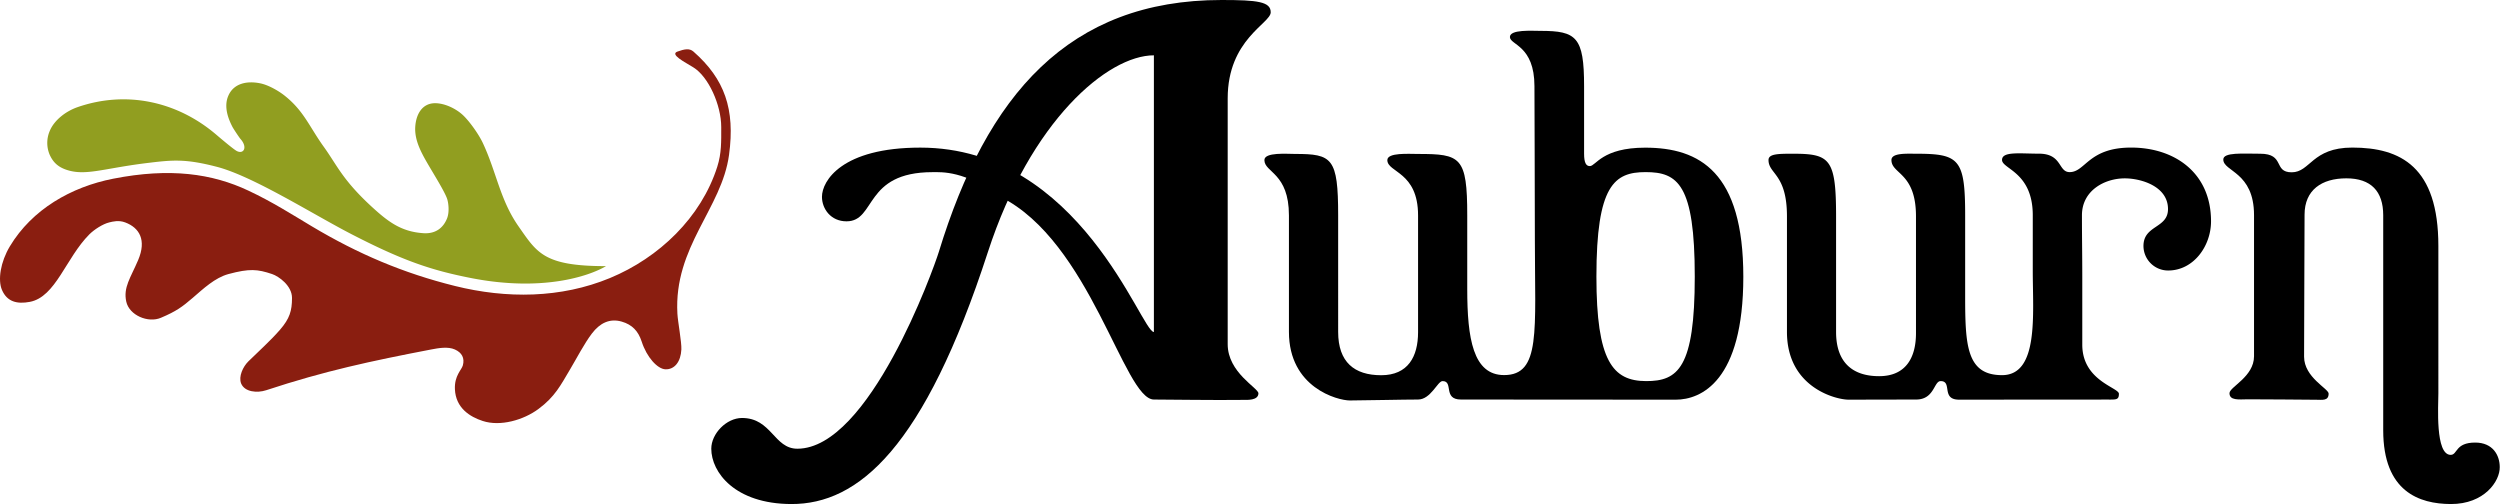
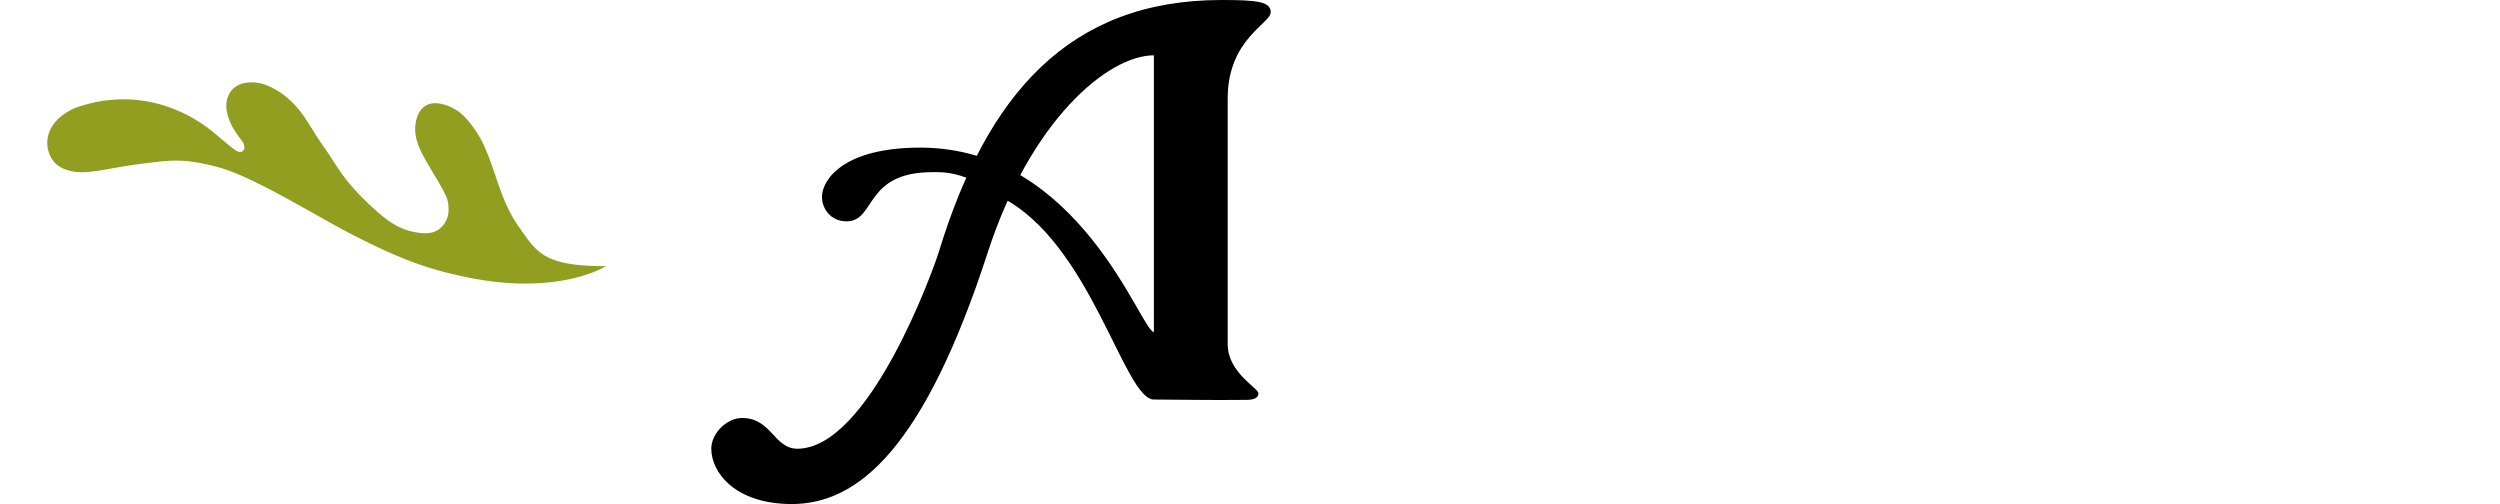
<svg xmlns="http://www.w3.org/2000/svg" id="RGB_Colorways" data-name="RGB Colorways" viewBox="0 0 1732.01 349.2">
  <defs>
    <style>.cls-1{fill:#8a1e10;}.cls-2{fill:#919e20;}</style>
  </defs>
  <g id="FINAL_Colorways" data-name="FINAL Colorways">
    <g id="Primary_Colorway_-_Horizontal" data-name="Primary Colorway - Horizontal">
-       <path d="M1791.93,718.75c-21.82-.08-46.84-8.54-46.84-51.1v-149c0-16.57-8.45-25.55-25.55-25.55s-28.94,8.1-28.94,25.15c0,16.65-.33,77.53-.33,98.43,0,14.35,17,22.12,17,25.55,0,5.18-4.33,4.27-8.51,4.27s-42-.4-47.39-.31c-6.55.11-12.78.88-12.78-4.26,0-4.32,17-11.32,17-25.56V518.6c0-30.06-21.29-30.09-21.29-38.55,0-5.15,13.61-4,25.55-4,17.44,0,8.86,12.87,21.83,12.87s13.94-17.13,42-17.13c33.56,0,59.62,13.35,59.62,68.14V642.1c0,8.4-2.29,42.58,8.52,42.58,4.88,0,3-8.52,17-8.52,12.28,0,17,8.87,17,17C1826,702.89,1815.14,718.84,1791.93,718.75Z" transform="translate(-93.99 -369.55)" />
-       <path d="M1451.25,646.44c-12.74,0-4.36-12.86-12.78-12.86-4.75,0-4.27,12.77-17,12.77-8.6,0-38.28.09-46.85.09S1332,638.09,1332,599.51V519.4c0-29.53-12.78-29.15-12.78-39,0-4.31,6.88-4.35,17-4.35,25.61,0,29.81,3.5,29.81,43.39v80.11c0,20.91,11.23,30.61,29.81,30.61s25.55-12.92,25.55-29.81V519.4c0-30.45-17-29.11-17-39,0-5,10.58-4.35,17-4.35,29.94,0,34.07,3.55,34.07,42.68v55.36c0,34.57.86,55.36,25.55,55.36,25.61,0,21.29-42.2,21.29-72.4V518.69c0-30-21.29-32-21.29-38.33,0-6.07,12.31-4.35,25.55-4.35,16.27,0,13.23,12.78,21.29,12.78,11,0,12.89-17,42.59-17,30,0,55.36,17.34,55.36,51.1,0,17.14-12.14,34.14-29.81,34.07a17.08,17.08,0,0,1-17-17c0-14.57,17-12.07,17-25.55,0-15.82-18.66-21.25-29.81-21.29-13.91-.06-29.81,8.3-29.81,25.55,0,16,.23,28,.23,42.38s0,41.53,0,47.32c0,25,25.37,29.65,25.37,34s-1.94,4-8,4Z" transform="translate(-93.99 -369.55)" />
      <g id="Ub">
-         <path d="M1233.78,471.85c-29.86,0-34.19,12.77-38.33,12.77-2.53,0-4-2.12-4-8.61V429.17c0-34-5.32-38.23-30.1-38.23-6.17,0-21.29-1.11-21.29,4.25,0,5.54,17,5.77,17,34.07,0,18.95.29,65.26.29,106.46,0,63.32,4.23,93.69-21.3,93.69-21.5,0-25.55-25.34-25.55-59.62v-51c0-40.64-4.49-42.58-34.07-42.58-6.45,0-21.29-1.1-21.29,4.25,0,8.73,21.29,7.88,21.29,38.33v80.91c0,16.89-6.94,29.81-25.55,29.81s-29.81-9.08-29.81-30V518.78c0-39.89-4.16-42.58-29.81-42.58-5.69,0-21.29-1.34-21.29,4.25,0,8.69,17,8.8,17,38.33v80.73c0,38.58,33.68,47.49,42.25,47.49s38.57-.68,47.17-.65c8.87,0,13.54-12.77,17-12.77,7.89,0,0,12.77,12.77,12.77l148.77.1c17.54,0,46.84-12.78,46.84-85.18S1271.65,471.85,1233.78,471.85Zm.57,161.73c-23.06-.08-34.36-13.88-34.36-72.4,0-63.33,12.42-72.39,34.07-72.39,22.26,0,34.07,8.39,34.07,72.39C1268.13,624.42,1256.53,633.66,1234.35,633.58Z" transform="translate(-93.99 -369.55)" />
-       </g>
+         </g>
      <path d="M955.85,646.59c-20.33.29-52-.24-62.47-.24-20.76-.16-43.79-109.52-106.47-140.53-24.69-18.14-40.39-17-46.84-17-47.81,0-39,34.07-59.62,34.07-10.8,0-17-8.58-17-17,0-11,13.75-34.07,68.13-34.07,110.81,0,153,127.73,161.83,127.76V407.88c-32,0-85.41,45.23-115,136.27-44.16,135.91-89.76,174.78-136.28,174.6-39-.15-55.36-22-55.36-38.33,0-10.43,10.49-21.29,21.29-21.29,20.49,0,22.12,21.29,38.33,21.29,49.76,0,94.25-124.16,98-136.27,33.22-108.74,90-174.6,195.89-174.6,25.12,0,34.07,1.2,34.07,8.52,0,7.73-29.81,18.7-29.81,59.62V608c0,19.8,21.29,30.3,21.29,34.07C965.77,647.16,957.66,646.56,955.85,646.59Z" transform="translate(-93.99 -369.55)" />
-       <path class="cls-1" d="M574.39,405.26c-2.8-2.45-6.25-1.67-11,0-5.54,1.95,4.75,7.16,11,11,10.41,6.41,19.27,26,19.27,41.3,0,9.95.27,18.05-2.75,27.53-11.17,35.08-40.3,63-74.34,77.09s-71.63,14.38-107.36,5.5-67-22.13-99.11-41.29c-13.69-8.17-27.45-17-44.05-24.78-25-11.78-54.21-16-93.61-8.26-29.24,5.73-56.2,21.28-71.58,46.8-6.54,10.87-8.49,23.35-5.5,30.29,3.53,8.2,10.46,9.91,19.27,8.25,18-3.38,25-30.49,41.29-46.8,3.28-3.27,9.27-7.18,13.77-8.26,2.5-.6,6.52-1.68,11,0,9.91,3.71,14.93,12.18,9,26.12-5.27,12.36-10.39,18.88-8.23,28.77,2.06,9.44,15.12,15,24,11.19,10.61-4.5,14.65-7.45,22-13.77s15.45-14,24.78-16.52c14.71-3.95,20.13-3.4,30.28,0,4.53,1.52,13.77,8,13.77,16.52,0,8.95-1.64,14.34-8.26,22s-14.81,14.9-22,22c-3.69,3.64-6.9,10.46-5,15.26,2.45,6,11.14,6.75,17.33,4.71,40.5-13.36,72.56-20.21,114.27-28.23,5.21-1,11.7-2.17,16.52,0s6.88,5.91,5.5,11c-.84,3.14-5.92,7.11-5.5,16.52.57,13,10.39,19.13,19.27,22,12.19,4,28.23-.63,38.54-8.26,11.55-8.55,15.45-16.52,22-27.53,4.41-7.38,9.9-18,15.11-24.81,5.54-7.28,12.35-10.64,20.68-8.23,7.24,2.09,11.44,6.6,13.77,13.76,3.56,11,11,19.1,16.52,19.28,6.3.2,10.6-5.23,11-13.77.24-5.07-2.44-19.14-2.75-24.78-2.58-46.53,30.83-72.81,35.79-110.12C603.36,445.24,596.07,424.28,574.39,405.26Z" transform="translate(-93.99 -369.55)" />
      <path class="cls-2" d="M513.82,553.93c-43.1,0-47.71-9.16-60.57-27.53S438,488.88,428.48,468.58c-2.75-5.85-9.05-14.84-13.77-19.27s-12.53-8.26-19.27-8.26c-8.92,0-13.27,7.62-13.77,16.52s3.87,17.18,8.26,24.78c4.58,7.91,11.91,19.55,13.77,24.77,1,2.82,1.79,9.31,0,13.77-2.64,6.55-7.92,10.76-16.33,10.22-15.48-1-24.58-8-36-18.48-20.12-18.57-23.71-28.34-33-41.29-10.23-14.22-13.87-25.1-27.53-35.79-3.27-2.57-10.39-7-16.51-8.26-9.05-1.85-18.16-.12-22,8.26-3.76,8.14.23,17.14,2.75,22,.63,1.21,4.61,7.24,5.51,8.26,5.33,6,2,10.94-2.75,8.26-2.42-1.37-11.66-9.2-13.77-11-27.13-23.31-62.56-31-96.36-19.28-7.88,2.73-16.08,8.81-19.27,16.52a20.93,20.93,0,0,0,0,16.52c2.45,5.34,6.06,9,13.77,11,12.65,3.27,25.48-2,55.06-5.5,16.63-2,25.39-2.78,46.8,2.75,25.28,6.53,67,33.1,93.61,46.8,35.56,18.34,55.22,24.91,82.59,30.29,49,9.64,81.55-1.11,93.6-8.26Z" transform="translate(-93.99 -369.55)" />
    </g>
  </g>
</svg>